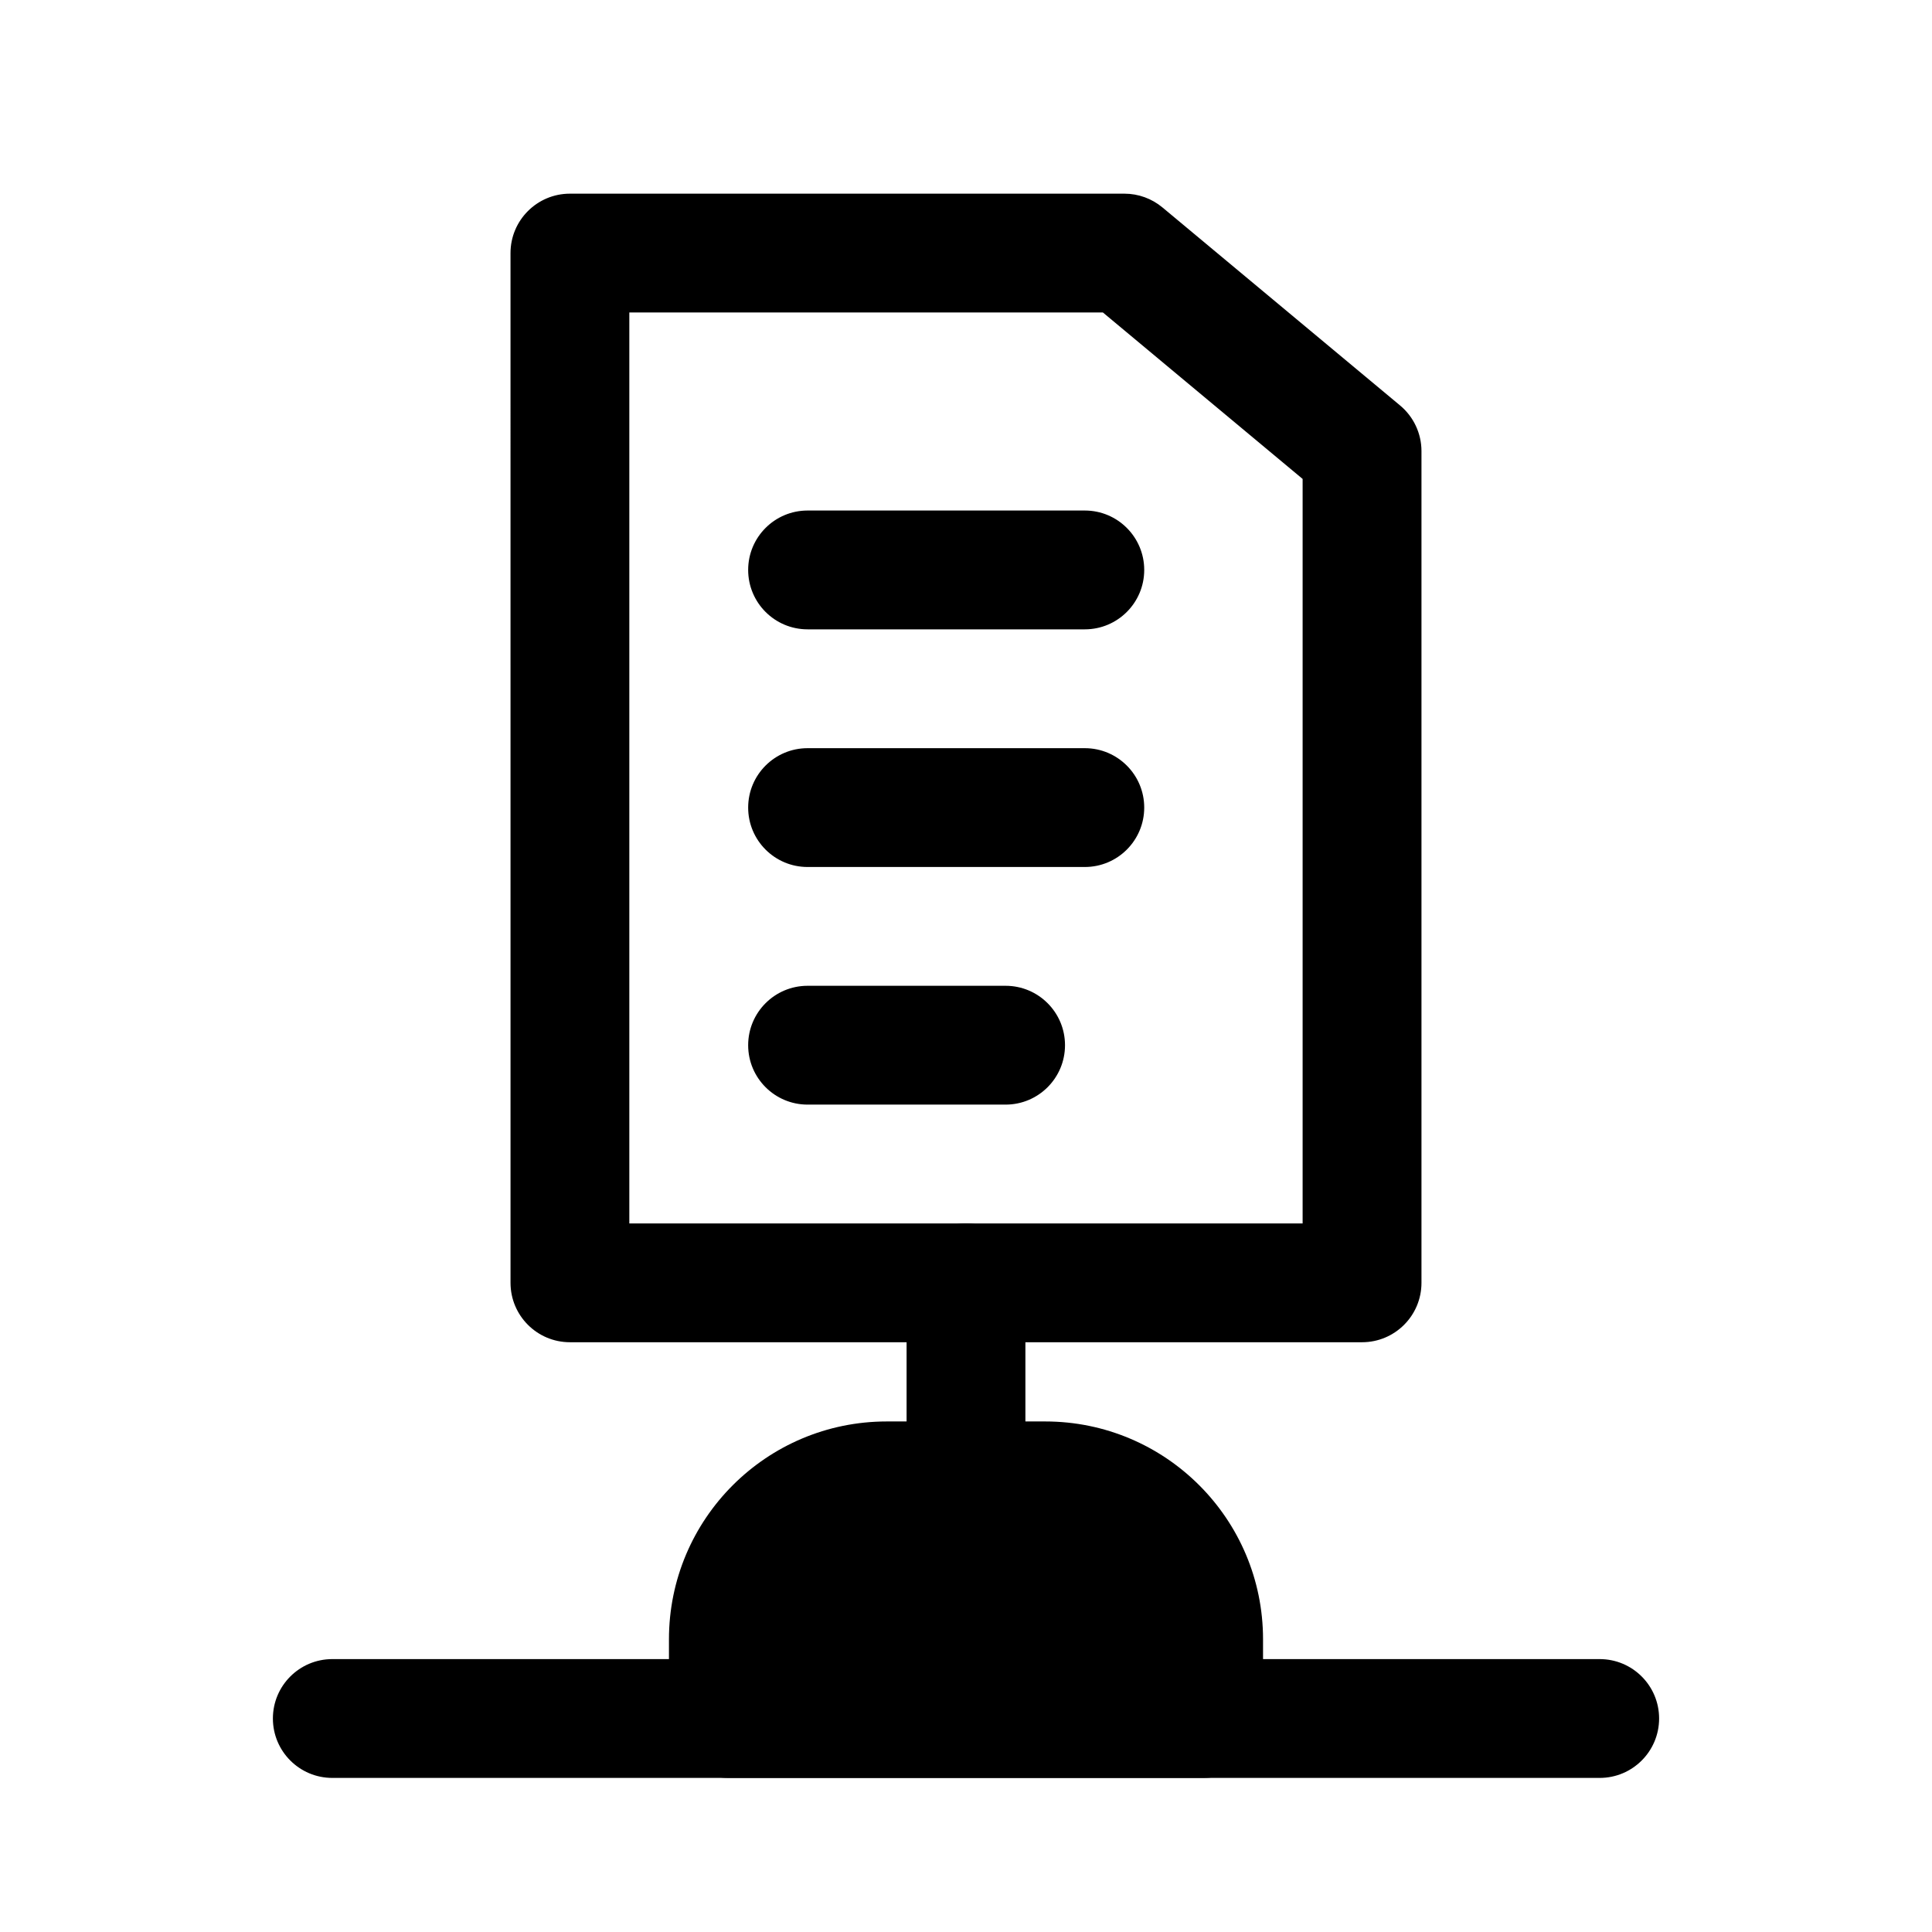
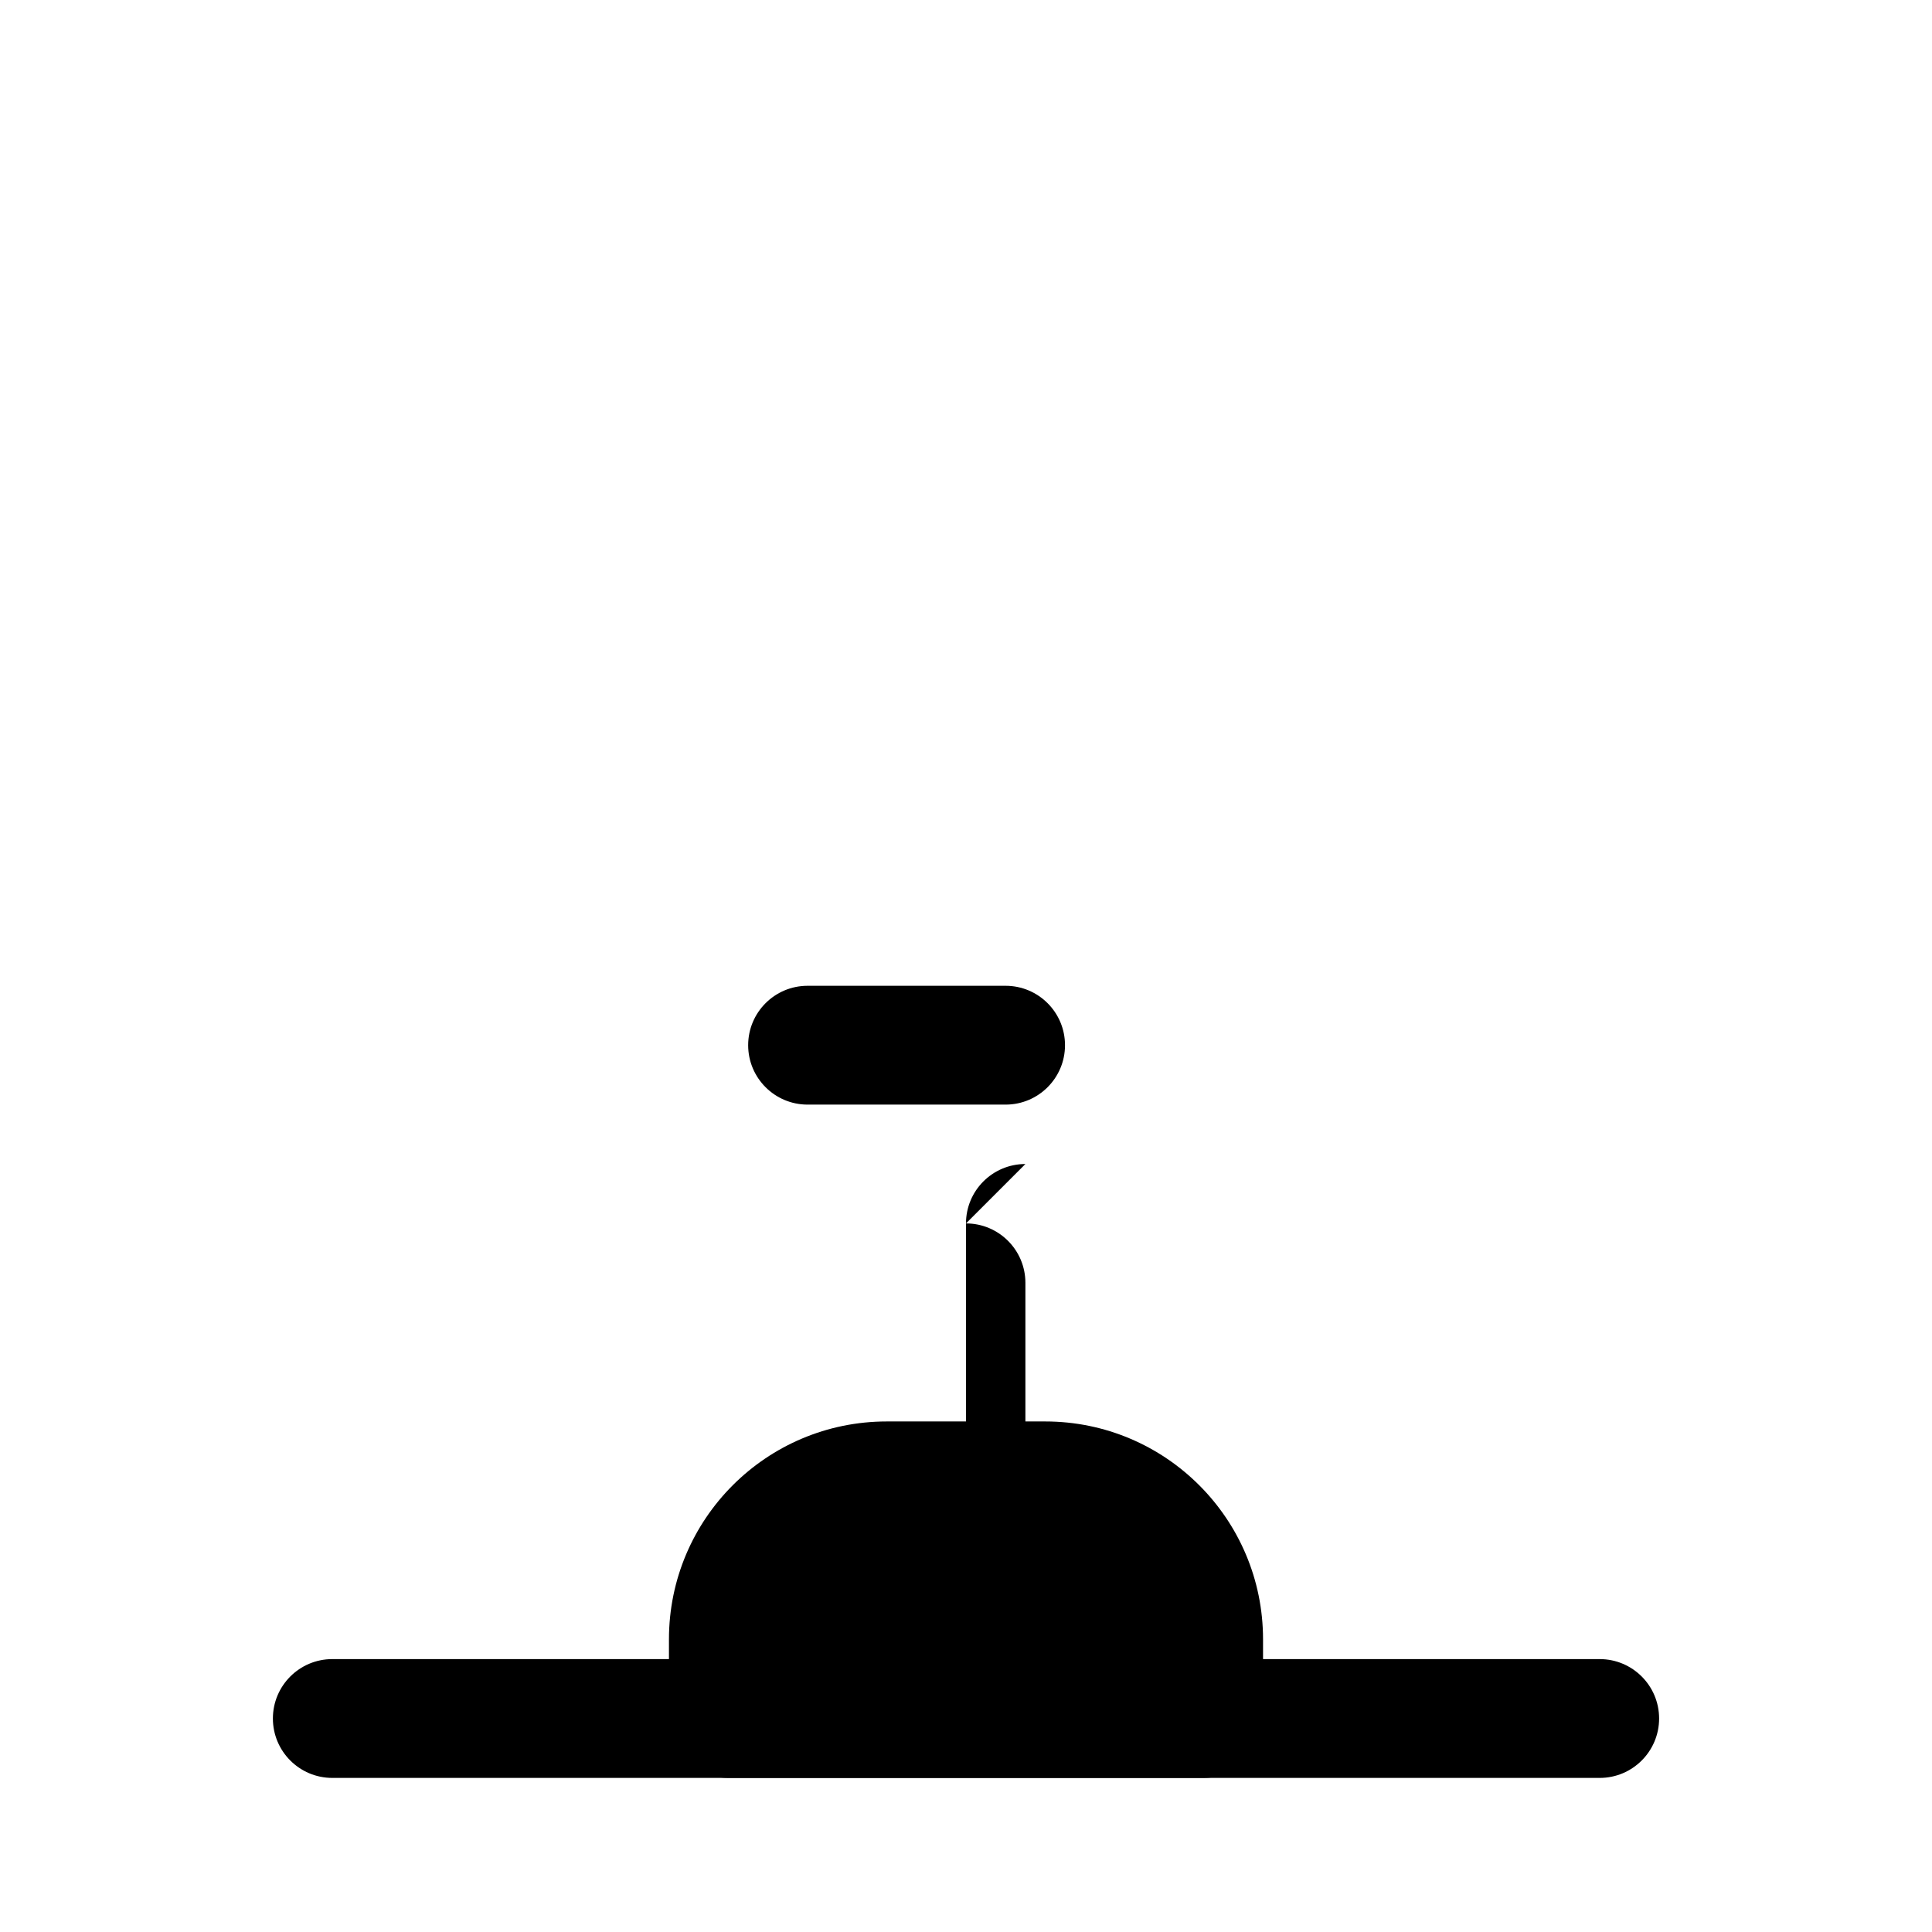
<svg xmlns="http://www.w3.org/2000/svg" fill="#000000" width="800px" height="800px" version="1.1" viewBox="144 144 512 512">
  <g fill-rule="evenodd">
-     <path d="m279.29 211.07c0-8.695 7.051-15.746 15.746-15.746h146.95c3.684 0 7.25 1.293 10.078 3.652l62.977 52.48c3.586 2.988 5.664 7.422 5.664 12.094v220.41c0 8.695-7.051 15.746-15.746 15.746h-209.92c-8.695 0-15.746-7.051-15.746-15.746zm31.488 15.742v241.41h178.43v-197.3l-52.93-44.113z" />
    <path d="m216.32 599.42c0-8.695 7.051-15.742 15.746-15.742h335.87c8.695 0 15.746 7.047 15.746 15.742s-7.051 15.746-15.746 15.746h-335.87c-8.695 0-15.746-7.051-15.746-15.746z" />
    <path d="m379.01 520.7c-31.883 0-57.73 25.844-57.73 57.727v20.992c0 8.695 7.051 15.746 15.746 15.746h125.95c8.691 0 15.742-7.051 15.742-15.746v-20.992c0-31.883-25.844-57.727-57.727-57.727z" />
-     <path d="m400 468.22c8.695 0 15.742 7.051 15.742 15.742v52.48c0 8.695-7.047 15.746-15.742 15.746s-15.746-7.051-15.746-15.746v-52.48c0-8.691 7.051-15.742 15.746-15.742z" />
-     <path d="m342.27 295.04c0-8.695 7.051-15.746 15.746-15.746h73.473c8.691 0 15.742 7.051 15.742 15.746 0 8.695-7.051 15.742-15.742 15.742h-73.473c-8.695 0-15.746-7.047-15.746-15.742z" />
-     <path d="m342.27 358.02c0-8.695 7.051-15.746 15.746-15.746h73.473c8.691 0 15.742 7.051 15.742 15.746s-7.051 15.742-15.742 15.742h-73.473c-8.695 0-15.746-7.047-15.746-15.742z" />
+     <path d="m400 468.22c8.695 0 15.742 7.051 15.742 15.742v52.48s-15.746-7.051-15.746-15.746v-52.48c0-8.691 7.051-15.742 15.746-15.742z" />
    <path d="m342.27 420.99c0-8.695 7.051-15.746 15.746-15.746h52.48c8.695 0 15.742 7.051 15.742 15.746 0 8.691-7.047 15.742-15.742 15.742h-52.48c-8.695 0-15.746-7.051-15.746-15.742z" />
  </g>
</svg>